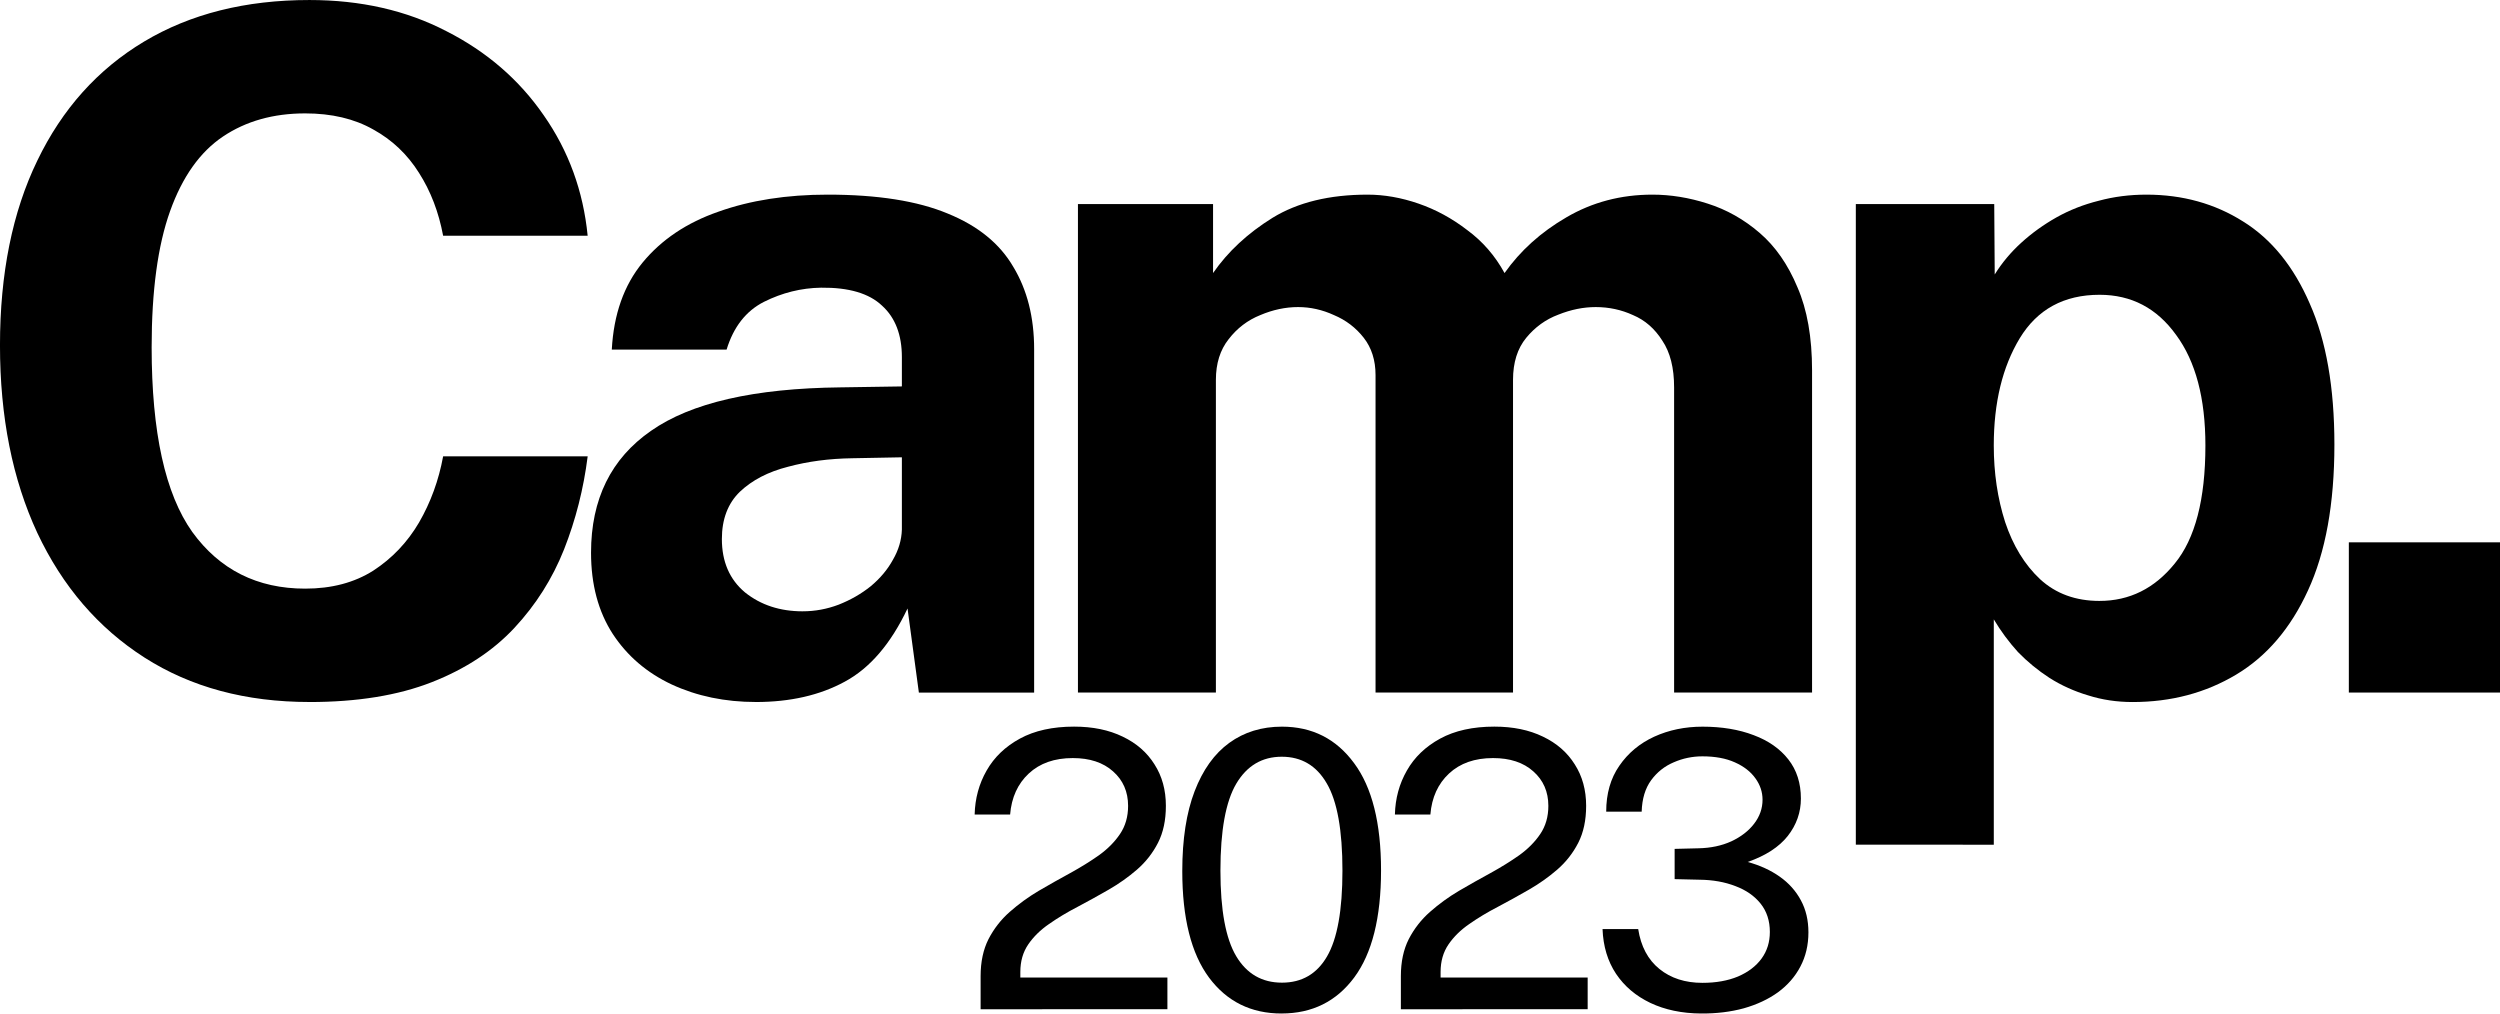
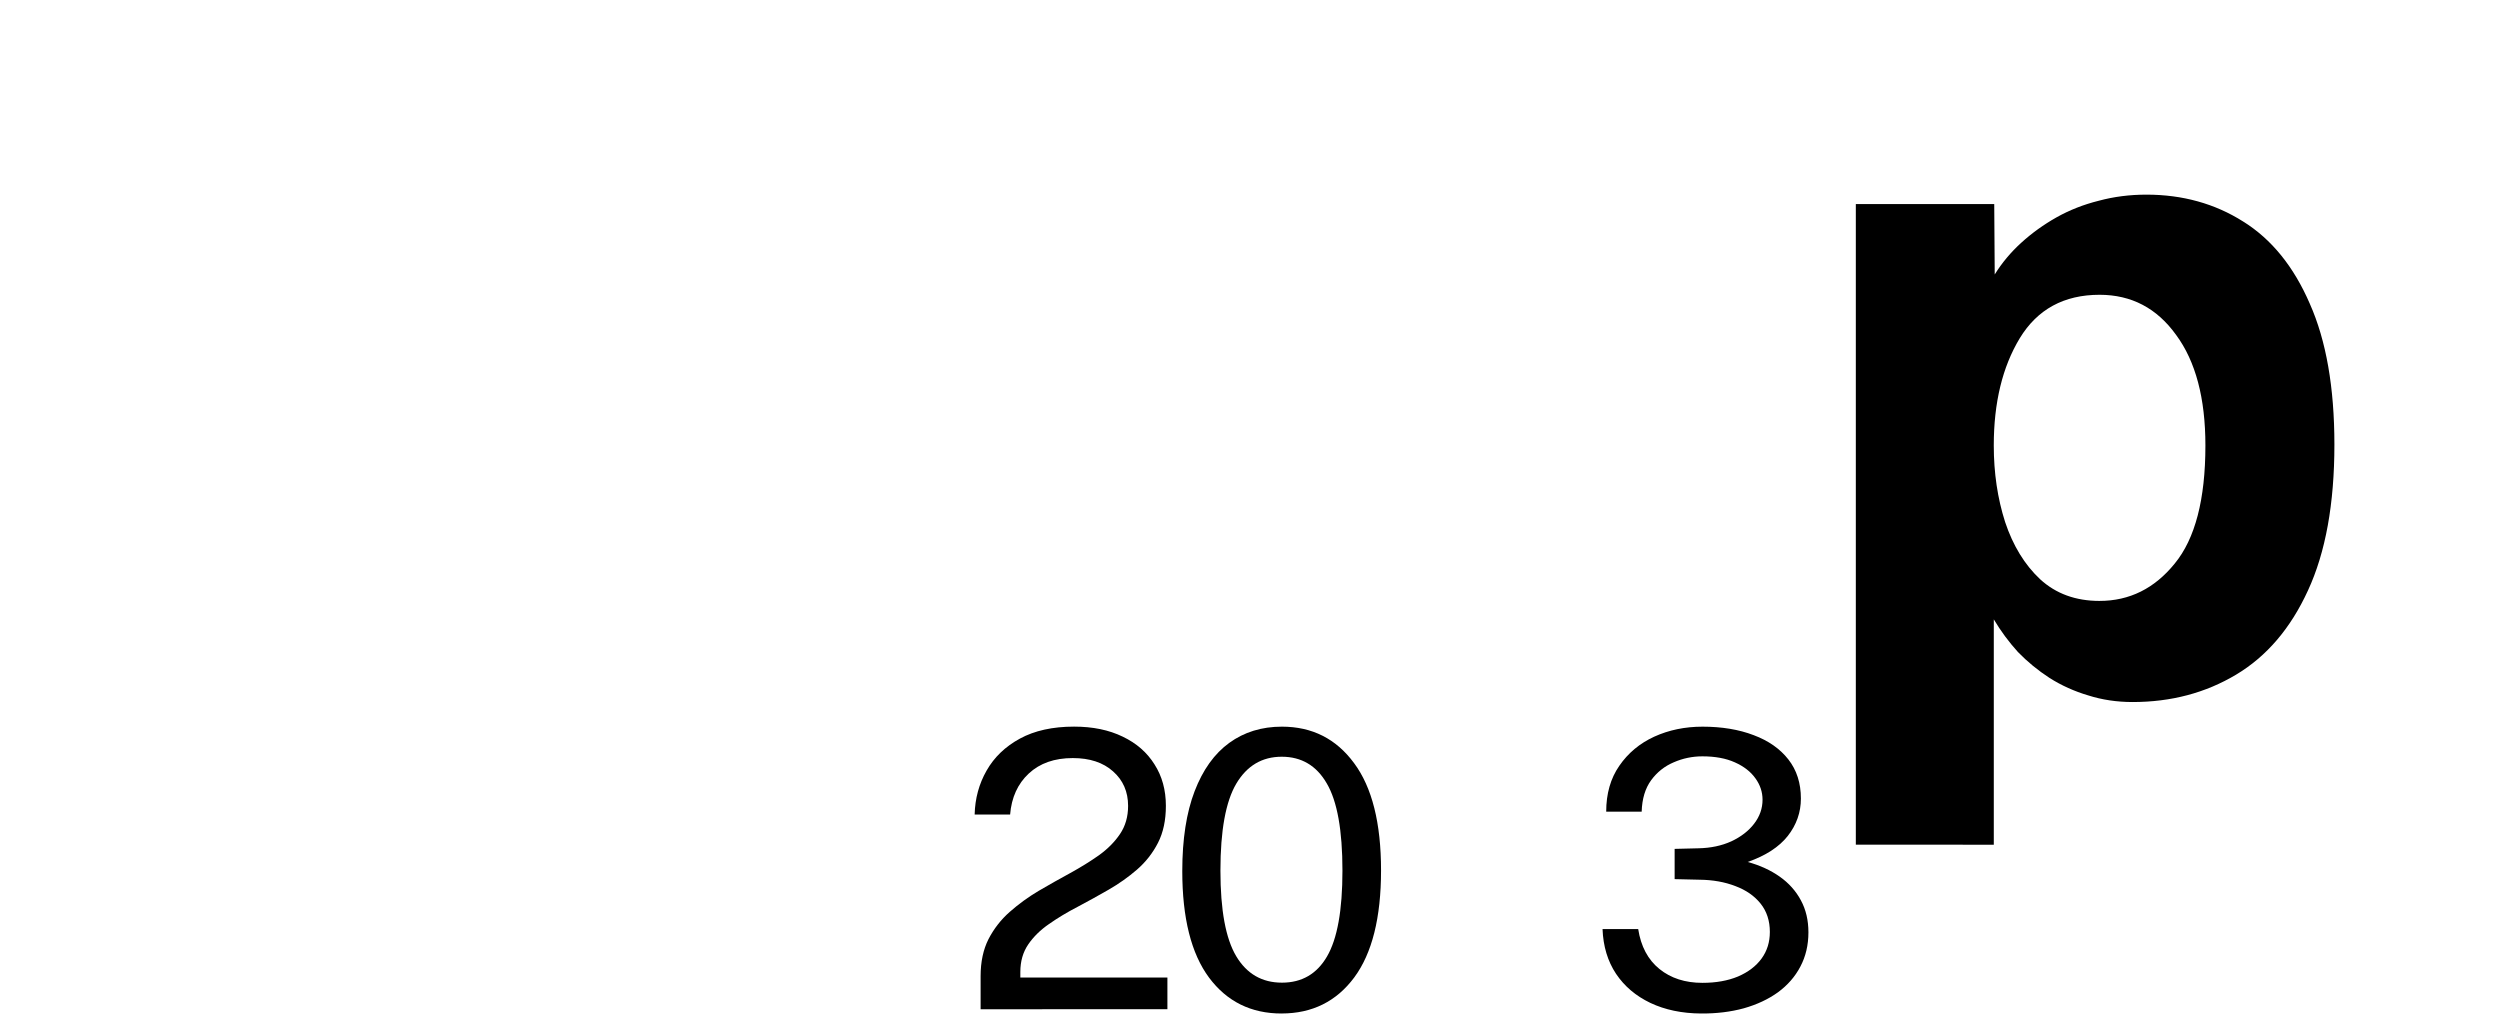
<svg xmlns="http://www.w3.org/2000/svg" xmlns:ns1="http://www.inkscape.org/namespaces/inkscape" xmlns:ns2="http://sodipodi.sourceforge.net/DTD/sodipodi-0.dtd" width="145.488mm" height="58.981mm" viewBox="0 0 145.488 58.981" version="1.1" id="svg5" ns1:version="1.2 (dc2aedaf03, 2022-05-15)" ns2:docname="CampLogo_BD_black_year.svg">
  <ns2:namedview id="namedview7" pagecolor="#ffffff" bordercolor="#666666" borderopacity="1.0" ns1:showpageshadow="2" ns1:pageopacity="0.0" ns1:pagecheckerboard="0" ns1:deskcolor="#d1d1d1" ns1:document-units="mm" showgrid="false" showguides="true" ns1:zoom="1.0859962" ns1:cx="169.42969" ns1:cy="72.744269" ns1:window-width="1920" ns1:window-height="1177" ns1:window-x="3832" ns1:window-y="-8" ns1:window-maximized="1" ns1:current-layer="layer1" />
  <defs id="defs2">
    <pattern id="EMFhbasepattern" patternUnits="userSpaceOnUse" width="6" height="6" x="0" y="0" />
  </defs>
  <g ns1:label="Layer 1" ns1:groupmode="layer" id="layer1" transform="translate(-19.793,-75.098)">
    <g aria-label="Camp." id="text139" style="font-weight:600;font-size:54.984px;line-height:125%;font-family:'Public Sans Thin SemiBold';letter-spacing:-3.969px;word-spacing:0px;stroke-width:0.265">
-       <path d="m 37.8,115.951 q -5.553,0 -9.595,-2.584 -4.041,-2.584 -6.241,-7.258 -2.172,-4.674 -2.172,-10.914 0,-6.268 2.172,-10.749 2.172,-4.509 6.213,-6.928 4.041,-2.419 9.622,-2.419 4.481,0 7.973,1.814 3.519,1.787 5.663,4.894 2.172,3.107 2.557,7.01 H 45.581 q -0.385,-2.062 -1.402,-3.656 -1.017,-1.622 -2.667,-2.529 -1.65,-0.935 -3.959,-0.935 -2.777,0 -4.784,1.347 -2.007,1.347 -3.079,4.344 -1.072,2.997 -1.072,7.918 0,7.423 2.364,10.749 2.392,3.299 6.571,3.299 2.309,0 3.959,-1.045 1.65,-1.072 2.667,-2.804 1.017,-1.759 1.402,-3.849 h 8.412 q -0.357,2.832 -1.375,5.416 -1.017,2.557 -2.887,4.564 -1.869,2.007 -4.811,3.162 -2.942,1.155 -7.12,1.155 z" style="font-weight:bold;font-size:54.984px;font-family:'Public Sans Thin';-inkscape-font-specification:'Public Sans Thin, Bold'" id="path894" />
-       <path d="m 63.784,115.951 q -2.694,0 -4.894,-1.017 -2.172,-1.017 -3.436,-2.942 -1.265,-1.952 -1.265,-4.729 0,-4.674 3.491,-7.093 3.491,-2.447 11.024,-2.529 l 3.574,-0.055 v -1.704 q 0,-1.952 -1.155,-2.997 -1.127,-1.072 -3.546,-1.045 -1.732,0.027 -3.327,0.825 -1.567,0.797 -2.172,2.777 h -6.681 q 0.165,-3.079 1.787,-5.058 1.65,-2.007 4.426,-2.969 2.777,-0.99 6.351,-0.99 4.344,0 6.983,1.1 2.639,1.072 3.821,3.107 1.21,2.007 1.21,4.784 v 19.987 h -6.708 l -0.66,-4.894 q -1.457,3.079 -3.656,4.261 -2.172,1.182 -5.168,1.182 z m 2.722,-5.278 q 1.072,0 2.089,-0.385 1.045,-0.412 1.869,-1.072 0.825,-0.687 1.292,-1.54 0.495,-0.852 0.522,-1.759 v -4.206 l -2.887,0.055 q -2.007,0.028 -3.739,0.495 -1.732,0.44 -2.804,1.457 -1.045,1.017 -1.045,2.749 0,1.979 1.347,3.107 1.375,1.1 3.354,1.1 z" style="font-weight:bold;font-size:54.984px;font-family:'Public Sans Thin';-inkscape-font-specification:'Public Sans Thin, Bold'" id="path896" />
-       <path d="M 82.524,115.401 V 86.975 h 7.863 v 4.014 q 1.292,-1.869 3.464,-3.217 2.199,-1.347 5.526,-1.347 1.457,0 2.969,0.522 1.512,0.522 2.832,1.54 1.347,0.99 2.172,2.502 1.375,-1.952 3.601,-3.244 2.254,-1.32 5.003,-1.32 1.595,0 3.217,0.522 1.65,0.522 3.024,1.704 1.375,1.182 2.199,3.162 0.852,1.952 0.852,4.839 v 18.749 h -8.028 V 97.642 q 0,-1.704 -0.687,-2.722 -0.66,-1.045 -1.704,-1.485 -1.017,-0.467 -2.172,-0.467 -1.072,0 -2.172,0.44 -1.1,0.412 -1.869,1.347 -0.77,0.935 -0.77,2.447 V 115.401 H 99.843 V 96.927 q 0,-1.292 -0.687,-2.172 -0.687,-0.88 -1.732,-1.32 -1.017,-0.467 -2.089,-0.467 -1.1,0 -2.199,0.467 -1.1,0.44 -1.842,1.402 -0.742,0.935 -0.742,2.364 v 18.2 z" style="font-weight:bold;font-size:54.984px;font-family:'Public Sans Thin';-inkscape-font-specification:'Public Sans Thin, Bold'" id="path898" />
      <path d="M 127.793,124.254 V 86.975 h 8.055 l 0.028,4.096 q 0.632,-1.017 1.54,-1.842 0.935,-0.852 2.062,-1.485 1.127,-0.632 2.447,-0.962 1.32,-0.357 2.777,-0.357 3.162,0 5.636,1.567 2.474,1.54 3.876,4.784 1.43,3.217 1.43,8.193 0,5.168 -1.54,8.495 -1.512,3.299 -4.179,4.894 -2.667,1.595 -6.021,1.595 -1.375,0 -2.584,-0.385 -1.21,-0.357 -2.254,-1.017 -1.017,-0.66 -1.842,-1.512 -0.797,-0.88 -1.402,-1.897 v 13.114 z m 14.186,-14.186 q 2.612,0 4.371,-2.172 1.787,-2.172 1.787,-6.873 0,-4.124 -1.704,-6.433 -1.677,-2.337 -4.454,-2.337 -3.107,0 -4.646,2.529 -1.512,2.502 -1.512,6.241 0,2.392 0.66,4.454 0.687,2.062 2.034,3.327 1.375,1.265 3.464,1.265 z" style="font-weight:bold;font-size:54.984px;font-family:'Public Sans Thin';-inkscape-font-specification:'Public Sans Thin, Bold'" id="path900" />
-       <path d="m 156.484,115.401 v -8.742 h 8.797 v 8.742 z" style="font-weight:bold;font-size:54.984px;font-family:'Public Sans Thin';-inkscape-font-specification:'Public Sans Thin, Bold'" id="path902" />
    </g>
    <g aria-label="2023" id="text139-7" style="font-weight:600;font-size:22.436px;line-height:125%;font-family:'Public Sans Thin SemiBold';letter-spacing:-1.323px;word-spacing:0px;stroke-width:0.108">
      <path d="m 76.86,133.832 v -1.268 -0.662 q 0,-1.245 0.46,-2.154 0.471,-0.909 1.234,-1.582 0.774,-0.684 1.683,-1.223 0.92,-0.538 1.829,-1.032 0.92,-0.505 1.683,-1.043 0.763,-0.55 1.223,-1.234 0.471,-0.696 0.471,-1.638 0,-1.234 -0.875,-2.008 -0.864,-0.774 -2.345,-0.774 -1.593,0 -2.558,0.897 -0.965,0.897 -1.088,2.389 h -2.064 q 0.034,-1.402 0.696,-2.558 0.662,-1.167 1.941,-1.862 1.279,-0.696 3.152,-0.696 1.627,0 2.827,0.583 1.2,0.572 1.851,1.615 0.662,1.032 0.662,2.412 0,1.256 -0.46,2.154 -0.46,0.897 -1.223,1.559 -0.752,0.651 -1.649,1.167 -0.897,0.516 -1.806,0.998 -0.909,0.471 -1.66,0.998 -0.752,0.516 -1.212,1.189 -0.46,0.673 -0.46,1.604 v 0.325 h 8.559 v 1.84 z" style="font-weight:normal;font-family:'Public Sans Thin';-inkscape-font-specification:'Public Sans Thin, @wght=400';font-variation-settings:'wght' 400" id="path905" />
      <path d="m 94.373,134.079 q -2.659,0 -4.218,-2.087 -1.559,-2.098 -1.559,-6.204 0,-2.771 0.718,-4.644 0.718,-1.873 2.019,-2.816 1.301,-0.942 3.063,-0.942 2.636,0 4.196,2.12 1.571,2.109 1.571,6.248 0,4.117 -1.559,6.226 -1.559,2.098 -4.229,2.098 z m 0.022,-1.795 q 1.739,0 2.625,-1.526 0.897,-1.537 0.897,-4.992 0,-3.522 -0.909,-5.071 -0.897,-1.559 -2.625,-1.559 -1.716,0 -2.647,1.571 -0.92,1.559 -0.92,5.059 0,3.444 0.92,4.981 0.92,1.537 2.659,1.537 z" style="font-weight:normal;font-family:'Public Sans Thin';-inkscape-font-specification:'Public Sans Thin, @wght=400';font-variation-settings:'wght' 400" id="path907" />
-       <path d="m 101.317,133.832 v -1.268 -0.662 q 0,-1.245 0.46,-2.154 0.471,-0.909 1.234,-1.582 0.774,-0.684 1.683,-1.223 0.92,-0.538 1.829,-1.032 0.92,-0.505 1.683,-1.043 0.763,-0.55 1.223,-1.234 0.471,-0.696 0.471,-1.638 0,-1.234 -0.875,-2.008 -0.864,-0.774 -2.345,-0.774 -1.593,0 -2.558,0.897 -0.965,0.897 -1.088,2.389 h -2.064 q 0.034,-1.402 0.696,-2.558 0.662,-1.167 1.941,-1.862 1.279,-0.696 3.152,-0.696 1.627,0 2.827,0.583 1.2,0.572 1.851,1.615 0.662,1.032 0.662,2.412 0,1.256 -0.46,2.154 -0.46,0.897 -1.223,1.559 -0.752,0.651 -1.649,1.167 -0.897,0.516 -1.806,0.998 -0.909,0.471 -1.66,0.998 -0.752,0.516 -1.212,1.189 -0.46,0.673 -0.46,1.604 v 0.325 h 8.559 v 1.84 z" style="font-weight:normal;font-family:'Public Sans Thin';-inkscape-font-specification:'Public Sans Thin, @wght=400';font-variation-settings:'wght' 400" id="path909" />
      <path d="m 118.785,134.079 q -1.671,-0.011 -2.95,-0.617 -1.268,-0.606 -1.997,-1.694 -0.729,-1.099 -0.785,-2.603 h 2.075 q 0.236,1.514 1.234,2.322 0.998,0.808 2.502,0.808 1.189,0 2.075,-0.37 0.886,-0.381 1.369,-1.043 0.482,-0.662 0.482,-1.548 0,-0.976 -0.538,-1.649 -0.538,-0.673 -1.47,-1.021 -0.931,-0.359 -2.075,-0.37 l -1.458,-0.034 v -1.761 l 1.391,-0.034 q 1.066,-0.022 1.907,-0.404 0.841,-0.393 1.324,-1.021 0.494,-0.639 0.494,-1.402 0,-0.673 -0.415,-1.245 -0.415,-0.583 -1.2,-0.931 -0.774,-0.348 -1.885,-0.348 -0.875,0 -1.671,0.348 -0.796,0.337 -1.313,1.043 -0.516,0.707 -0.55,1.829 h -2.064 q 0,-1.571 0.763,-2.67 0.763,-1.111 2.03,-1.694 1.279,-0.583 2.816,-0.583 1.683,0 2.973,0.494 1.29,0.482 2.019,1.413 0.729,0.931 0.729,2.277 0,1.2 -0.763,2.176 -0.763,0.965 -2.333,1.514 1.066,0.292 1.862,0.853 0.796,0.561 1.234,1.38 0.438,0.808 0.438,1.862 0,1.111 -0.471,1.997 -0.46,0.875 -1.301,1.492 -0.841,0.606 -1.986,0.931 -1.144,0.314 -2.49,0.303 z" style="font-weight:normal;font-family:'Public Sans Thin';-inkscape-font-specification:'Public Sans Thin, @wght=400';font-variation-settings:'wght' 400" id="path911" />
    </g>
  </g>
</svg>